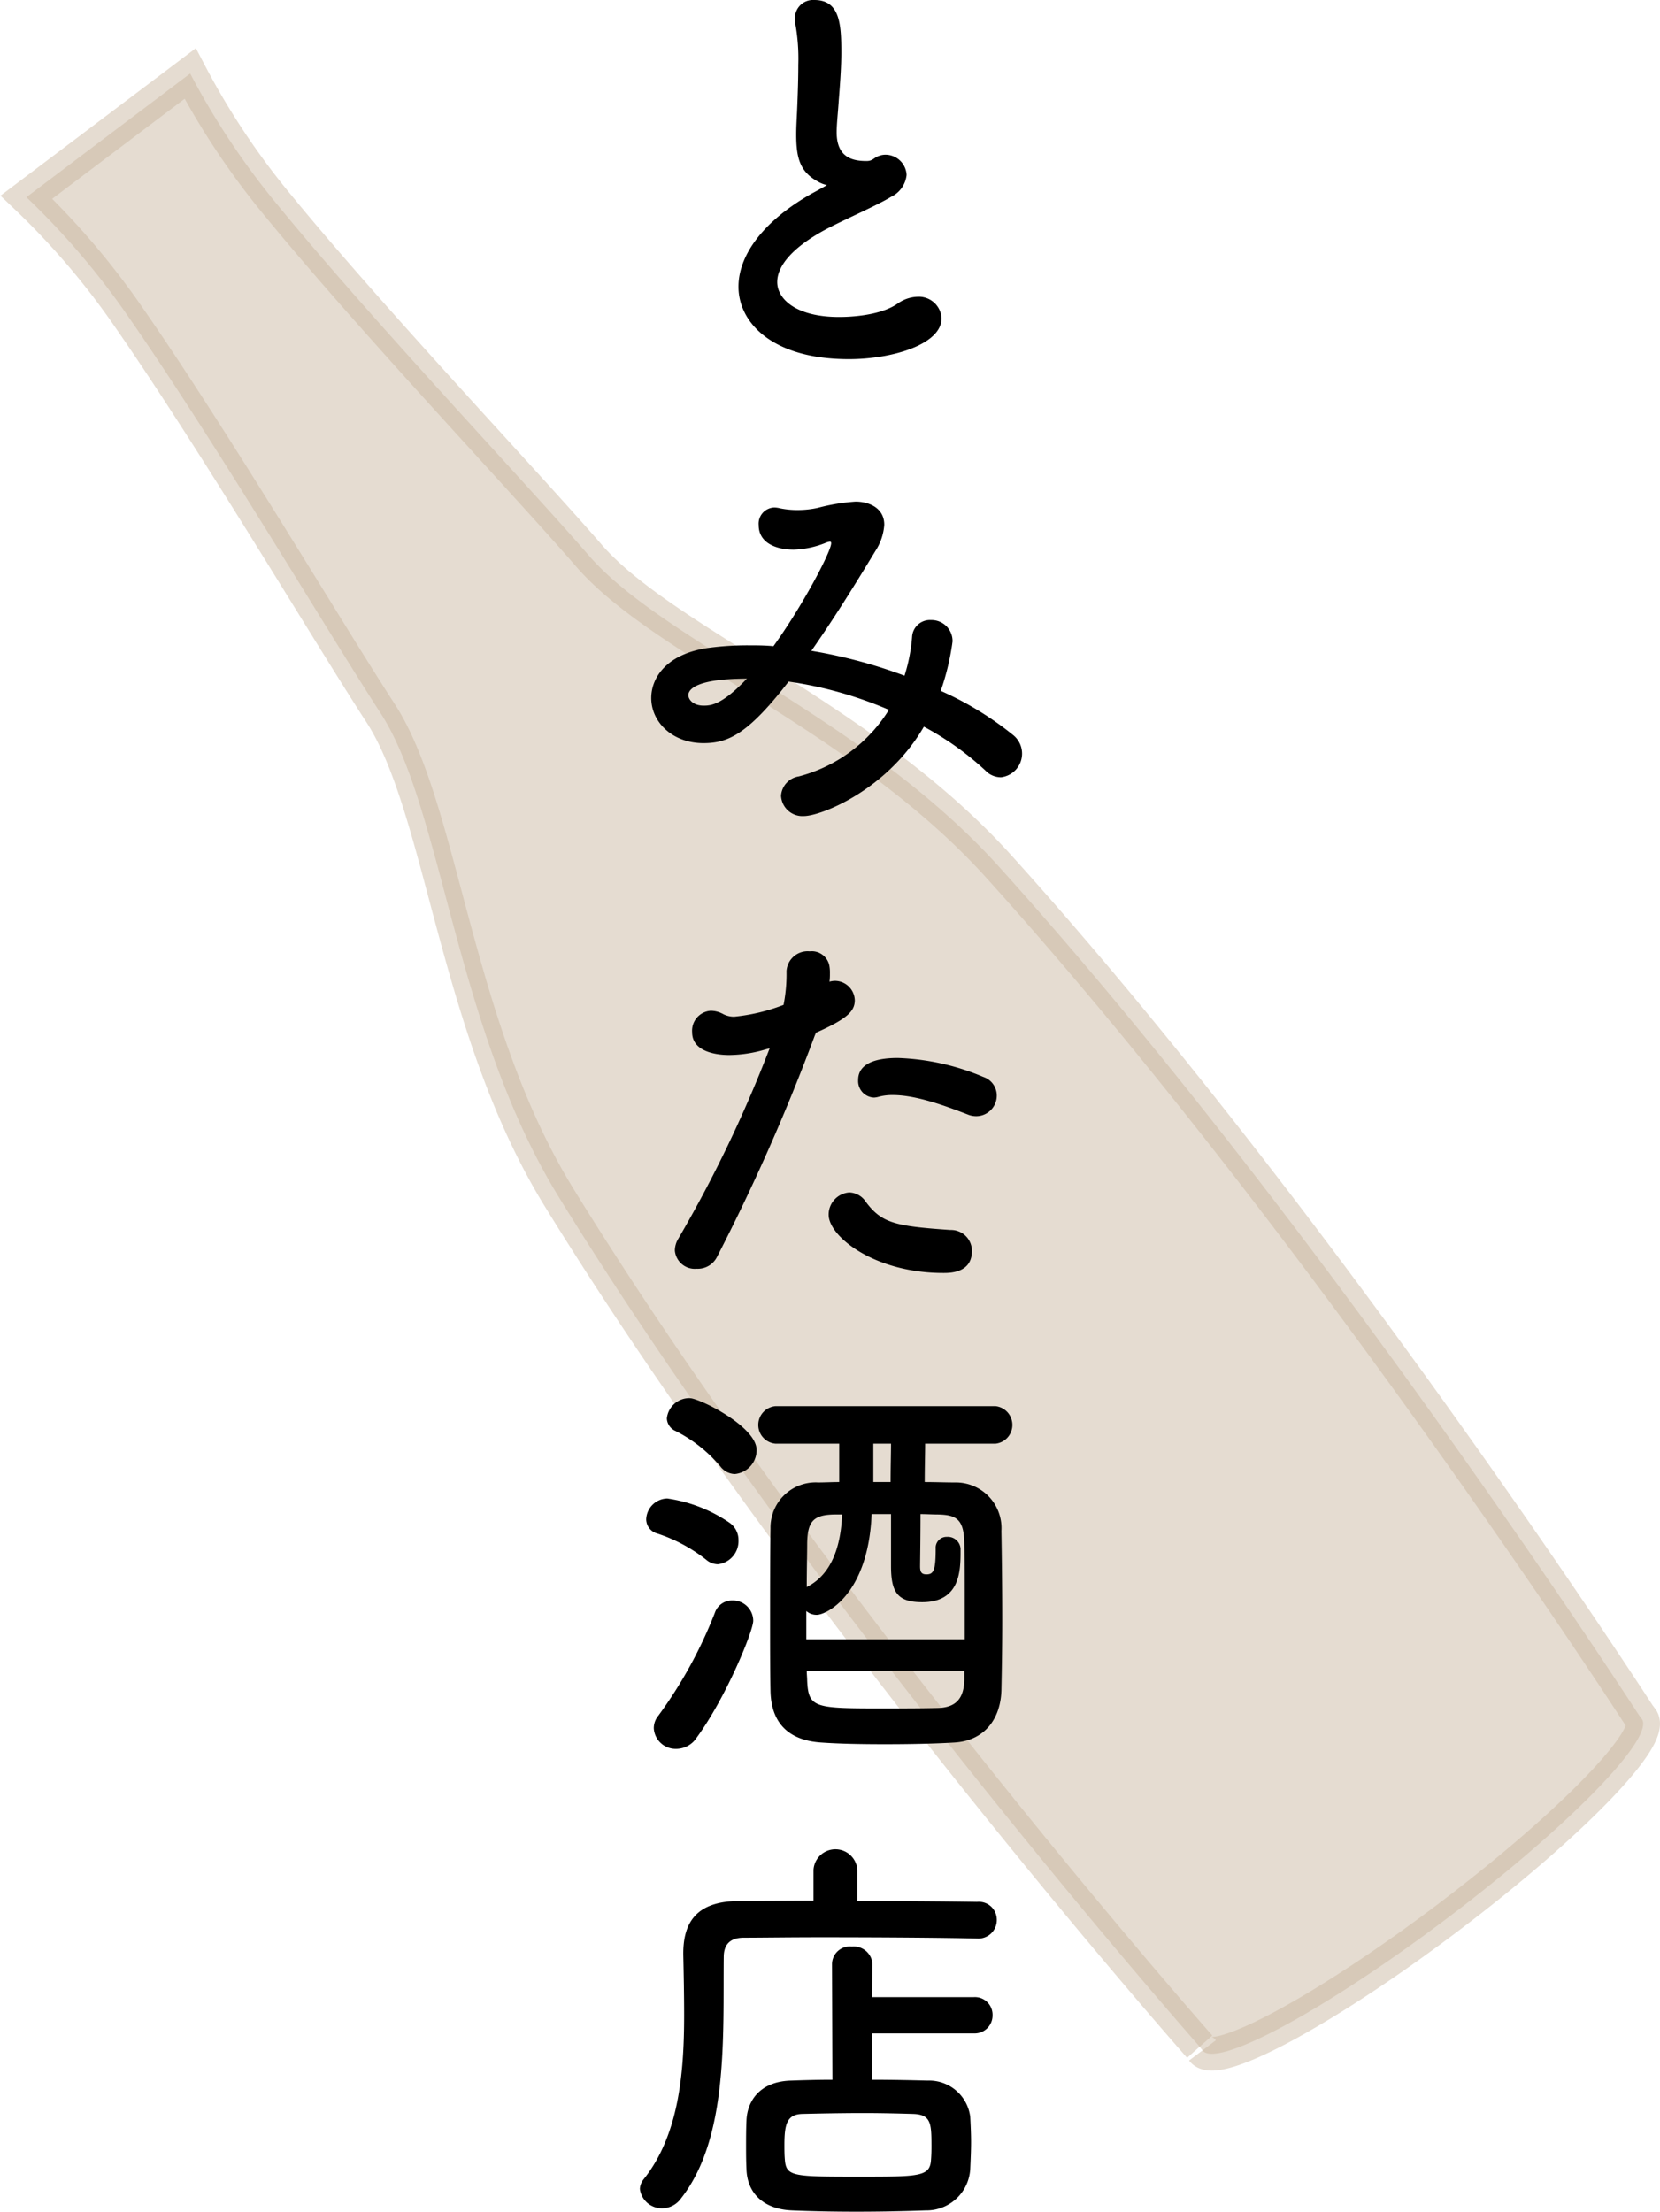
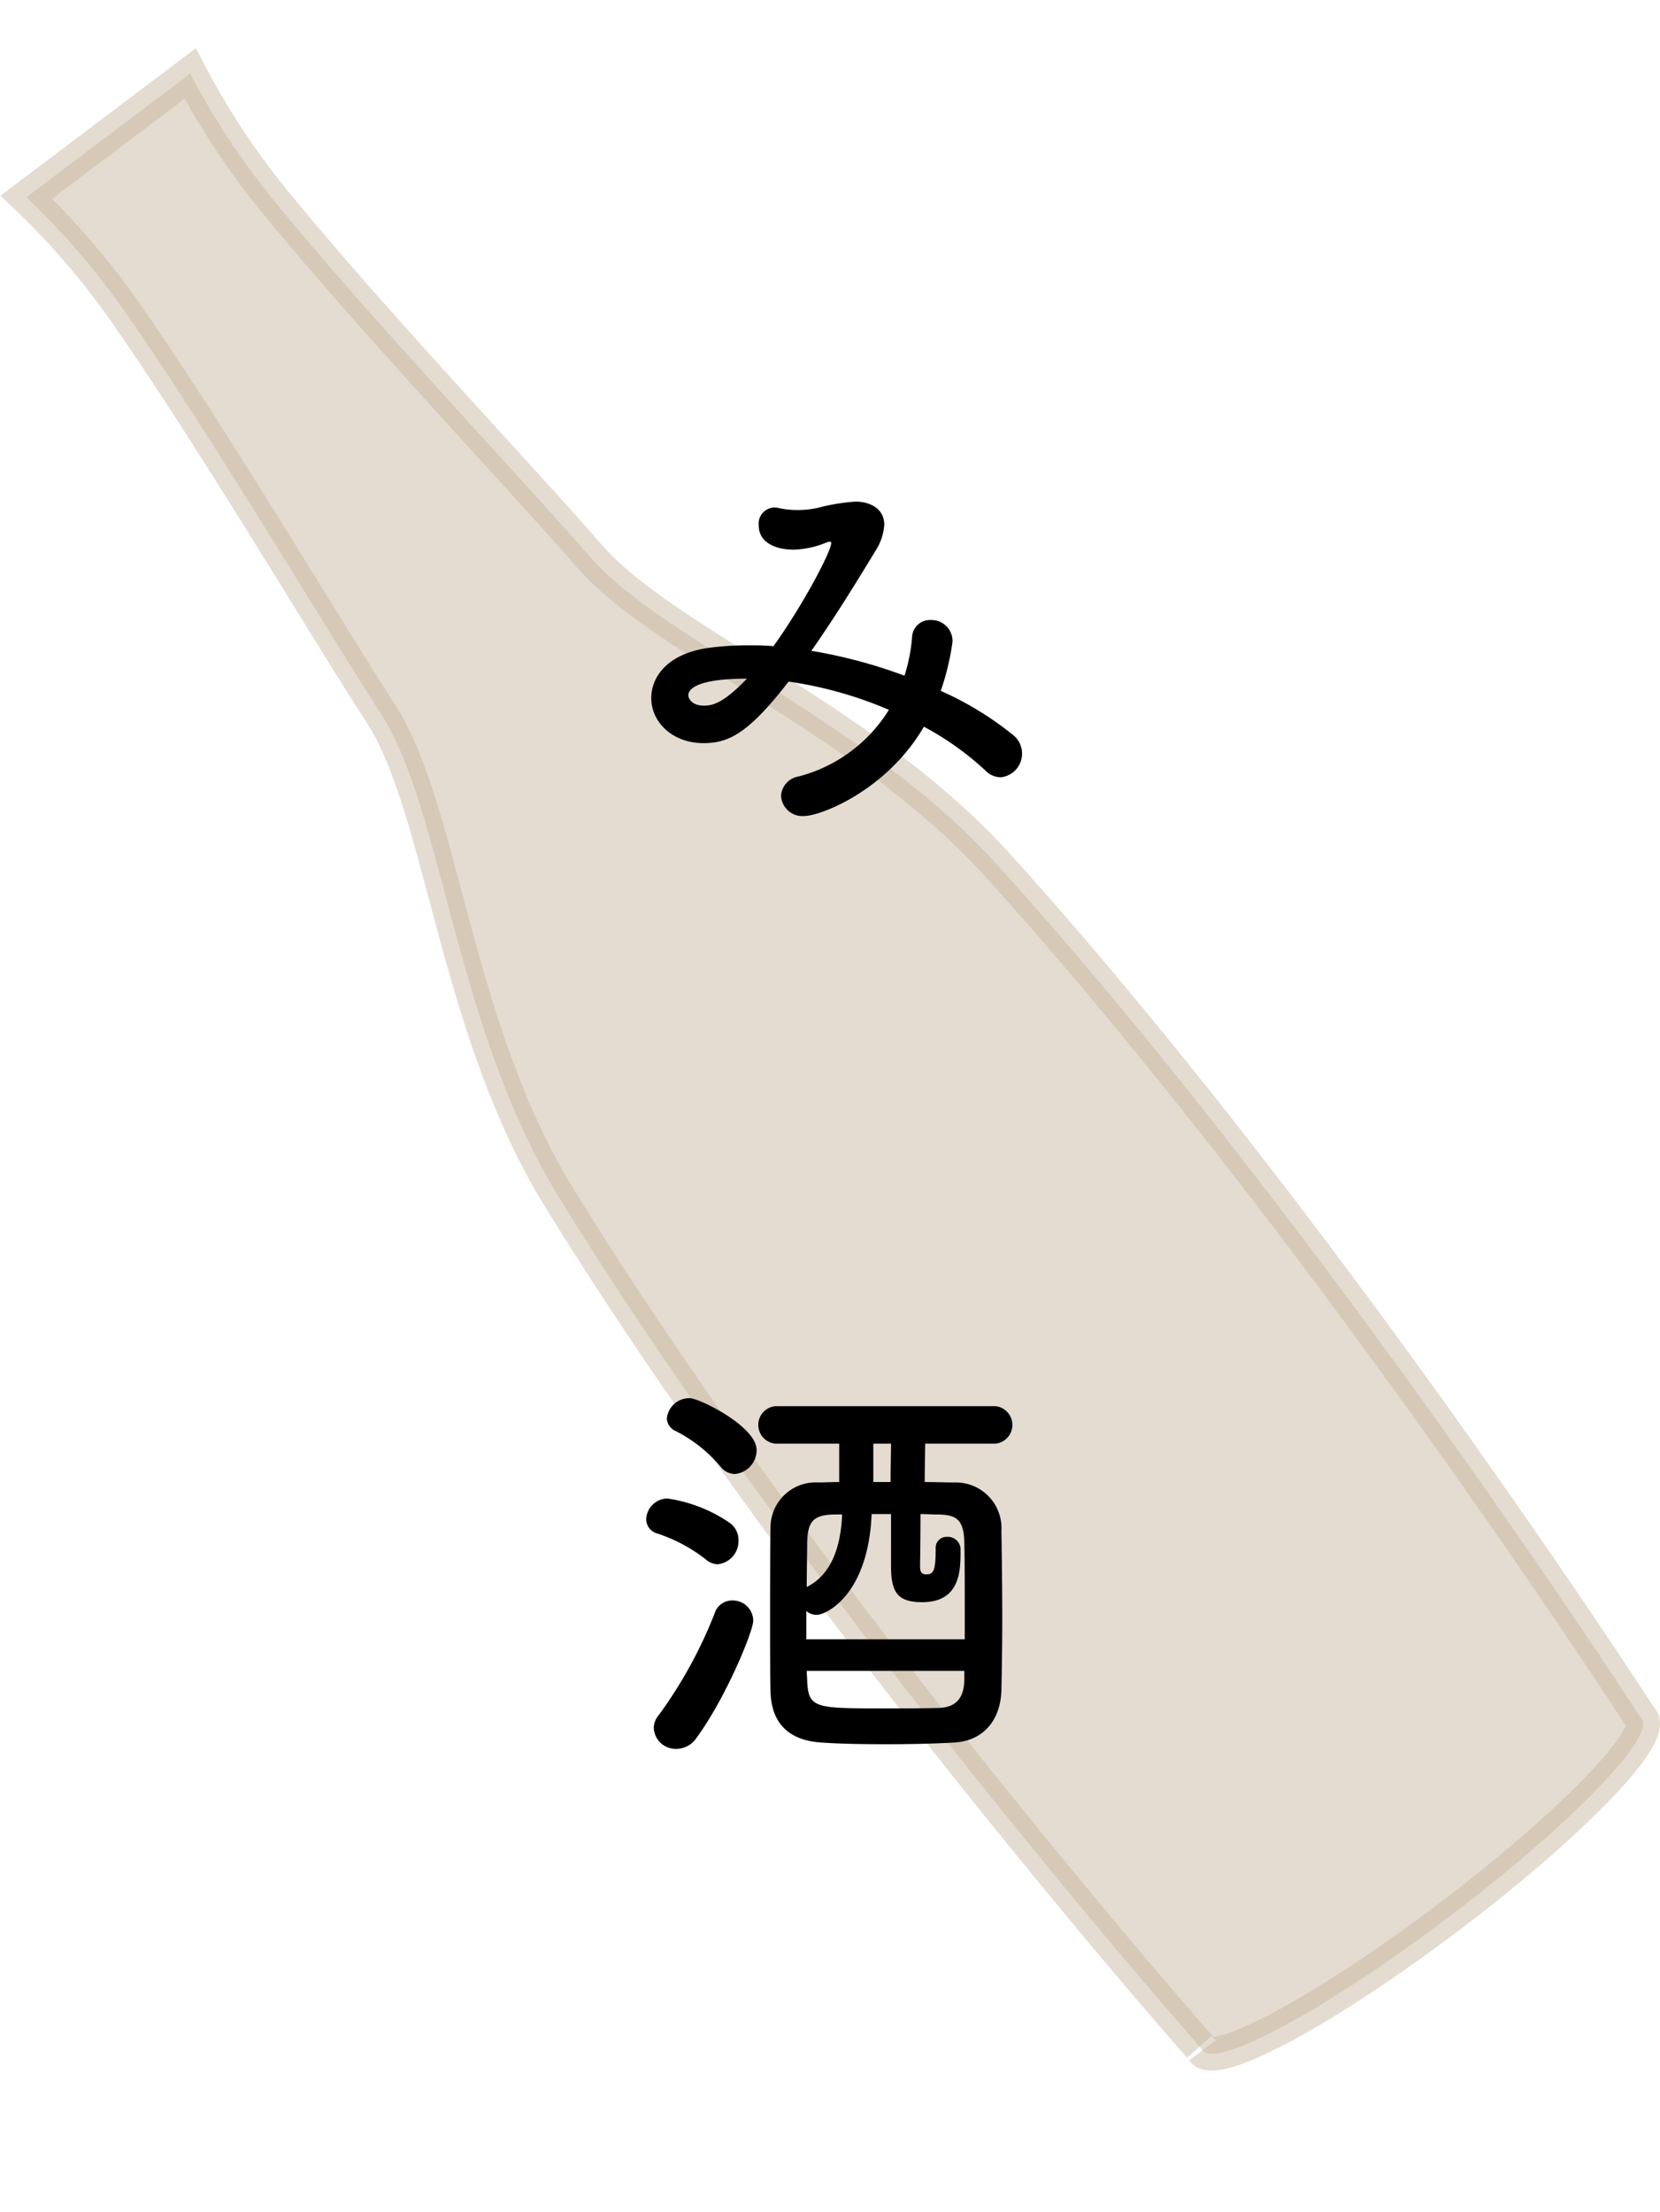
<svg xmlns="http://www.w3.org/2000/svg" viewBox="0 0 148.057 197.185">
  <title>top_title_c</title>
  <g id="レイヤー_2" data-name="レイヤー 2">
    <g id="font">
      <path d="M107.251,182.803c1.245,1.65,11.024-3.631,21.842-11.795s18.578-16.121,17.332-17.771l-.251-.332s-5.471-8.466-14.05-20.662c-10.939-15.552-26.931-37.168-43.078-55.03C77.104,64,59.218,57.264,52.529,49.538,46.847,42.977,33.361,28.77,24.817,18.345A67.72,67.72,0,0,1,16.962,6.556L2.355,17.581a68.146,68.146,0,0,1,9.183,10.786c7.69,11.071,17.67,27.926,22.4,35.203,5.572,8.572,6.588,28.039,15.936,43.208,12.737,20.67,29.311,42.138,41.324,56.909,9.255,11.38,15.803,18.784,15.803,18.784" fill="#c7b299" stroke="#c7b299" stroke-miterlimit="10" stroke-width="3" opacity="0.45" />
-       <path d="M72.969,16.197c-1.616-.864-1.954-2.104-1.954-4.209,0-.602.038-1.277.075-2.029.075-1.728.113-3.082.113-4.209A17.401,17.401,0,0,0,70.94,2.142a2.306,2.306,0,0,1-.038-.488A1.615,1.615,0,0,1,72.631,0c2.292,0,2.405,2.18,2.405,4.697,0,1.053-.075,2.368-.226,4.247-.075,1.165-.188,2.104-.188,2.857,0,2.33,1.541,2.556,2.668,2.556.564,0,.639-.301,1.09-.451a1.701,1.701,0,0,1,.601-.113,1.897,1.897,0,0,1,1.879,1.805,2.441,2.441,0,0,1-1.391,1.954c-1.278.789-4.285,2.066-6.013,3.006-2.857,1.579-4.134,3.195-4.134,4.586,0,1.503,1.654,3.119,5.525,3.119.601,0,3.57-.038,5.224-1.203a3.211,3.211,0,0,1,1.767-.601,2.031,2.031,0,0,1,2.142,1.916c0,2.33-4.397,3.646-8.268,3.646-6.802,0-9.847-3.231-9.847-6.464,0-2.706,2.067-5.788,6.615-8.344.075-.037.977-.525,1.278-.714A2.578,2.578,0,0,1,72.969,16.197Z" />
      <path d="M71.691,72.756a1.911,1.911,0,0,1-2.029-1.804A1.864,1.864,0,0,1,71.24,69.224a13.446,13.446,0,0,0,8.042-5.938,35.392,35.392,0,0,0-8.945-2.518c-3.607,4.66-5.374,5.487-7.591,5.487-2.781,0-4.66-1.88-4.66-4.021,0-1.842,1.391-3.946,5.111-4.473a26.446,26.446,0,0,1,3.496-.226c.751,0,1.503,0,2.292.075,2.63-3.646,5.148-8.456,5.148-9.17,0-.112-.038-.15-.113-.15a1.185,1.185,0,0,0-.3.075,8.235,8.235,0,0,1-2.932.639c-1.579,0-3.119-.601-3.119-2.18a1.441,1.441,0,0,1,1.428-1.578,2.549,2.549,0,0,1,.488.075,7.667,7.667,0,0,0,1.579.15,8.446,8.446,0,0,0,1.766-.189A17.651,17.651,0,0,1,76.314,44.72c1.127,0,2.555.526,2.555,2.067a4.874,4.874,0,0,1-.789,2.33c-1.278,2.104-3.42,5.637-5.712,8.907a45.115,45.115,0,0,1,8.306,2.217,15.216,15.216,0,0,0,.676-3.457A1.592,1.592,0,0,1,83.041,55.28a1.874,1.874,0,0,1,1.917,1.917,22.395,22.395,0,0,1-1.052,4.397A28.869,28.869,0,0,1,90.37,65.54a2.122,2.122,0,0,1-1.09,3.759,1.912,1.912,0,0,1-1.391-.602,26.107,26.107,0,0,0-5.487-3.908C79.132,70.426,73.232,72.756,71.691,72.756ZM61.394,61.97c0,.414.451.941,1.353.941.639,0,1.616-.038,3.871-2.405C61.582,60.505,61.394,61.707,61.394,61.97Z" />
-       <path d="M72.668,92.334a178.545,178.545,0,0,1-8.719,19.73,1.916,1.916,0,0,1-1.804,1.053,1.788,1.788,0,0,1-1.954-1.616,2.056,2.056,0,0,1,.301-1.053A116.348,116.348,0,0,0,68.647,93.462l-.414.112a11.615,11.615,0,0,1-3.194.488c-.376,0-3.307,0-3.307-2.029a1.779,1.779,0,0,1,1.653-1.917,2.306,2.306,0,0,1,1.127.301,2.082,2.082,0,0,0,.978.226,16.773,16.773,0,0,0,4.397-1.052A14.193,14.193,0,0,0,70.15,86.584a1.885,1.885,0,0,1,2.067-1.767,1.597,1.597,0,0,1,1.766,1.353,3.432,3.432,0,0,1,.038.639,4.783,4.783,0,0,1-.038.714,1.927,1.927,0,0,1,.489-.075,1.782,1.782,0,0,1,1.767,1.729c0,.978-.677,1.654-3.458,2.894Zm11.462,21.159c-6.164,0-10.222-3.27-10.222-5.187a1.98,1.98,0,0,1,1.841-1.992,1.821,1.821,0,0,1,1.466.827c1.428,1.917,2.631,2.18,7.554,2.518a1.862,1.862,0,0,1,1.917,1.88C86.687,113.493,84.733,113.493,84.131,113.493Zm2.18-14.131c-1.766-.677-4.51-1.73-6.652-1.73a4.603,4.603,0,0,0-1.278.15,1.909,1.909,0,0,1-.414.075,1.476,1.476,0,0,1-1.428-1.541c0-.601.188-1.991,3.533-1.991a21.357,21.357,0,0,1,7.629,1.69,1.745,1.745,0,0,1,1.203,1.654A1.836,1.836,0,0,1,87.1,99.513,1.972,1.972,0,0,1,86.311,99.362Z" />
      <path d="M62.972,139.047a14.072,14.072,0,0,0-4.36-2.33,1.326,1.326,0,0,1-.977-1.277,1.928,1.928,0,0,1,1.879-1.842,13.143,13.143,0,0,1,5.524,2.143,1.864,1.864,0,0,1,.827,1.578,2.073,2.073,0,0,1-1.841,2.143A1.637,1.637,0,0,1,62.972,139.047Zm-2.668,16.875a1.954,1.954,0,0,1-1.992-1.842,1.745,1.745,0,0,1,.413-1.127,40.038,40.038,0,0,0,5.036-9.171,1.615,1.615,0,0,1,1.541-1.09,1.819,1.819,0,0,1,1.879,1.805c0,.939-2.443,6.877-5.036,10.41A2.186,2.186,0,0,1,60.304,155.922ZM64.25,130.741a12.744,12.744,0,0,0-3.984-3.156,1.282,1.282,0,0,1-.789-1.128,2.015,2.015,0,0,1,2.029-1.804c.864,0,5.976,2.518,5.976,4.622a2.138,2.138,0,0,1-1.955,2.143A1.679,1.679,0,0,1,64.25,130.741Zm18.265-2.029c0,.864-.038,2.067-.038,3.42.94,0,1.842.038,2.706.038a4.07,4.07,0,0,1,4.134,4.321c.038,2.255.075,5.149.075,7.931,0,2.292-.038,4.51-.075,6.275-.075,2.631-1.579,4.511-4.21,4.66-1.917.113-4.096.15-6.201.15-2.067,0-4.059-.037-5.637-.15-2.969-.188-4.472-1.766-4.547-4.547-.038-1.842-.038-3.946-.038-6.089,0-2.931,0-5.938.038-8.456a4.028,4.028,0,0,1,4.247-4.096c.602,0,1.24-.038,1.879-.038v-3.42H69.173a1.678,1.678,0,0,1,0-3.345H88.791a1.682,1.682,0,0,1,0,3.345Zm-3.044,6.276h-1.729c-.3,7.216-4.059,8.982-4.886,8.982a1.375,1.375,0,0,1-.94-.339V146.15H86.047V143.52c0-2.104,0-4.247-.038-5.938-.037-2.142-.714-2.518-2.33-2.556-.488,0-1.015-.037-1.578-.037,0,2.143-.038,4.284-.038,4.66,0,.488.113.714.564.714.639,0,.827-.338.827-2.292a.975.975,0,0,1,1.015-1.053,1.135,1.135,0,0,1,1.203,1.053v.301c0,1.728-.075,4.472-3.42,4.472-2.218,0-2.781-.901-2.781-3.232Zm-5.074.037c-1.879.038-2.368.64-2.405,2.556,0,.978-.038,2.368-.038,3.909,2.33-1.165,3.045-3.834,3.157-6.465ZM86.01,148.969H71.954c0,.301.038.602.038.864.113,2.481.677,2.481,6.953,2.481,1.579,0,3.232,0,4.698-.037,1.729-.038,2.331-.978,2.368-2.519Zm-6.577-16.837c0-1.353.038-2.556.038-3.42H77.892v3.42Z" />
-       <path d="M87.1,172.831c-2.856-.075-8.832-.113-13.83-.113-2.894,0-5.449.038-6.915.038-1.315,0-1.804.677-1.804,1.728-.075,6.878.451,16.086-3.796,21.497a2.088,2.088,0,0,1-1.691.902,1.972,1.972,0,0,1-1.992-1.728,1.482,1.482,0,0,1,.338-.864c3.12-3.909,3.608-9.396,3.608-14.62,0-1.842-.038-3.683-.075-5.412v-.112c0-3.044,1.466-4.623,4.886-4.66,1.767,0,4.134-.038,6.728-.038v-2.743a1.958,1.958,0,0,1,3.908,0v2.781c4.21,0,8.343.037,10.674.075a1.6,1.6,0,0,1,1.766,1.616,1.649,1.649,0,0,1-1.766,1.653Zm-9.321,8.456v4.134c1.767,0,3.495.038,4.961.075a3.692,3.692,0,0,1,3.796,3.232c.038.752.075,1.503.075,2.255s-.038,1.541-.075,2.405a3.91,3.91,0,0,1-3.984,3.683c-2.029.075-4.134.113-6.164.113s-3.983-.038-5.75-.113c-2.593-.112-3.983-1.578-4.059-3.646-.038-.789-.038-1.466-.038-2.029,0-.826,0-1.541.038-2.367.075-1.691,1.165-3.458,3.983-3.533,1.052-.037,2.33-.075,3.683-.075L74.209,175.123a1.588,1.588,0,0,1,1.767-1.578,1.675,1.675,0,0,1,1.841,1.578l-.038,2.932h9.058a1.577,1.577,0,0,1,1.691,1.616,1.598,1.598,0,0,1-1.691,1.616Zm5.299,9.922c0-1.954-.075-2.706-1.691-2.744-1.24-.037-2.781-.075-4.359-.075-1.917,0-3.871.038-5.45.075-1.39.038-1.616.902-1.616,2.781,0,.414,0,.827.038,1.278.113,1.541.714,1.541,6.689,1.541,5.337,0,6.276,0,6.351-1.541C83.079,192.035,83.079,191.622,83.079,191.209Z" />
    </g>
  </g>
</svg>